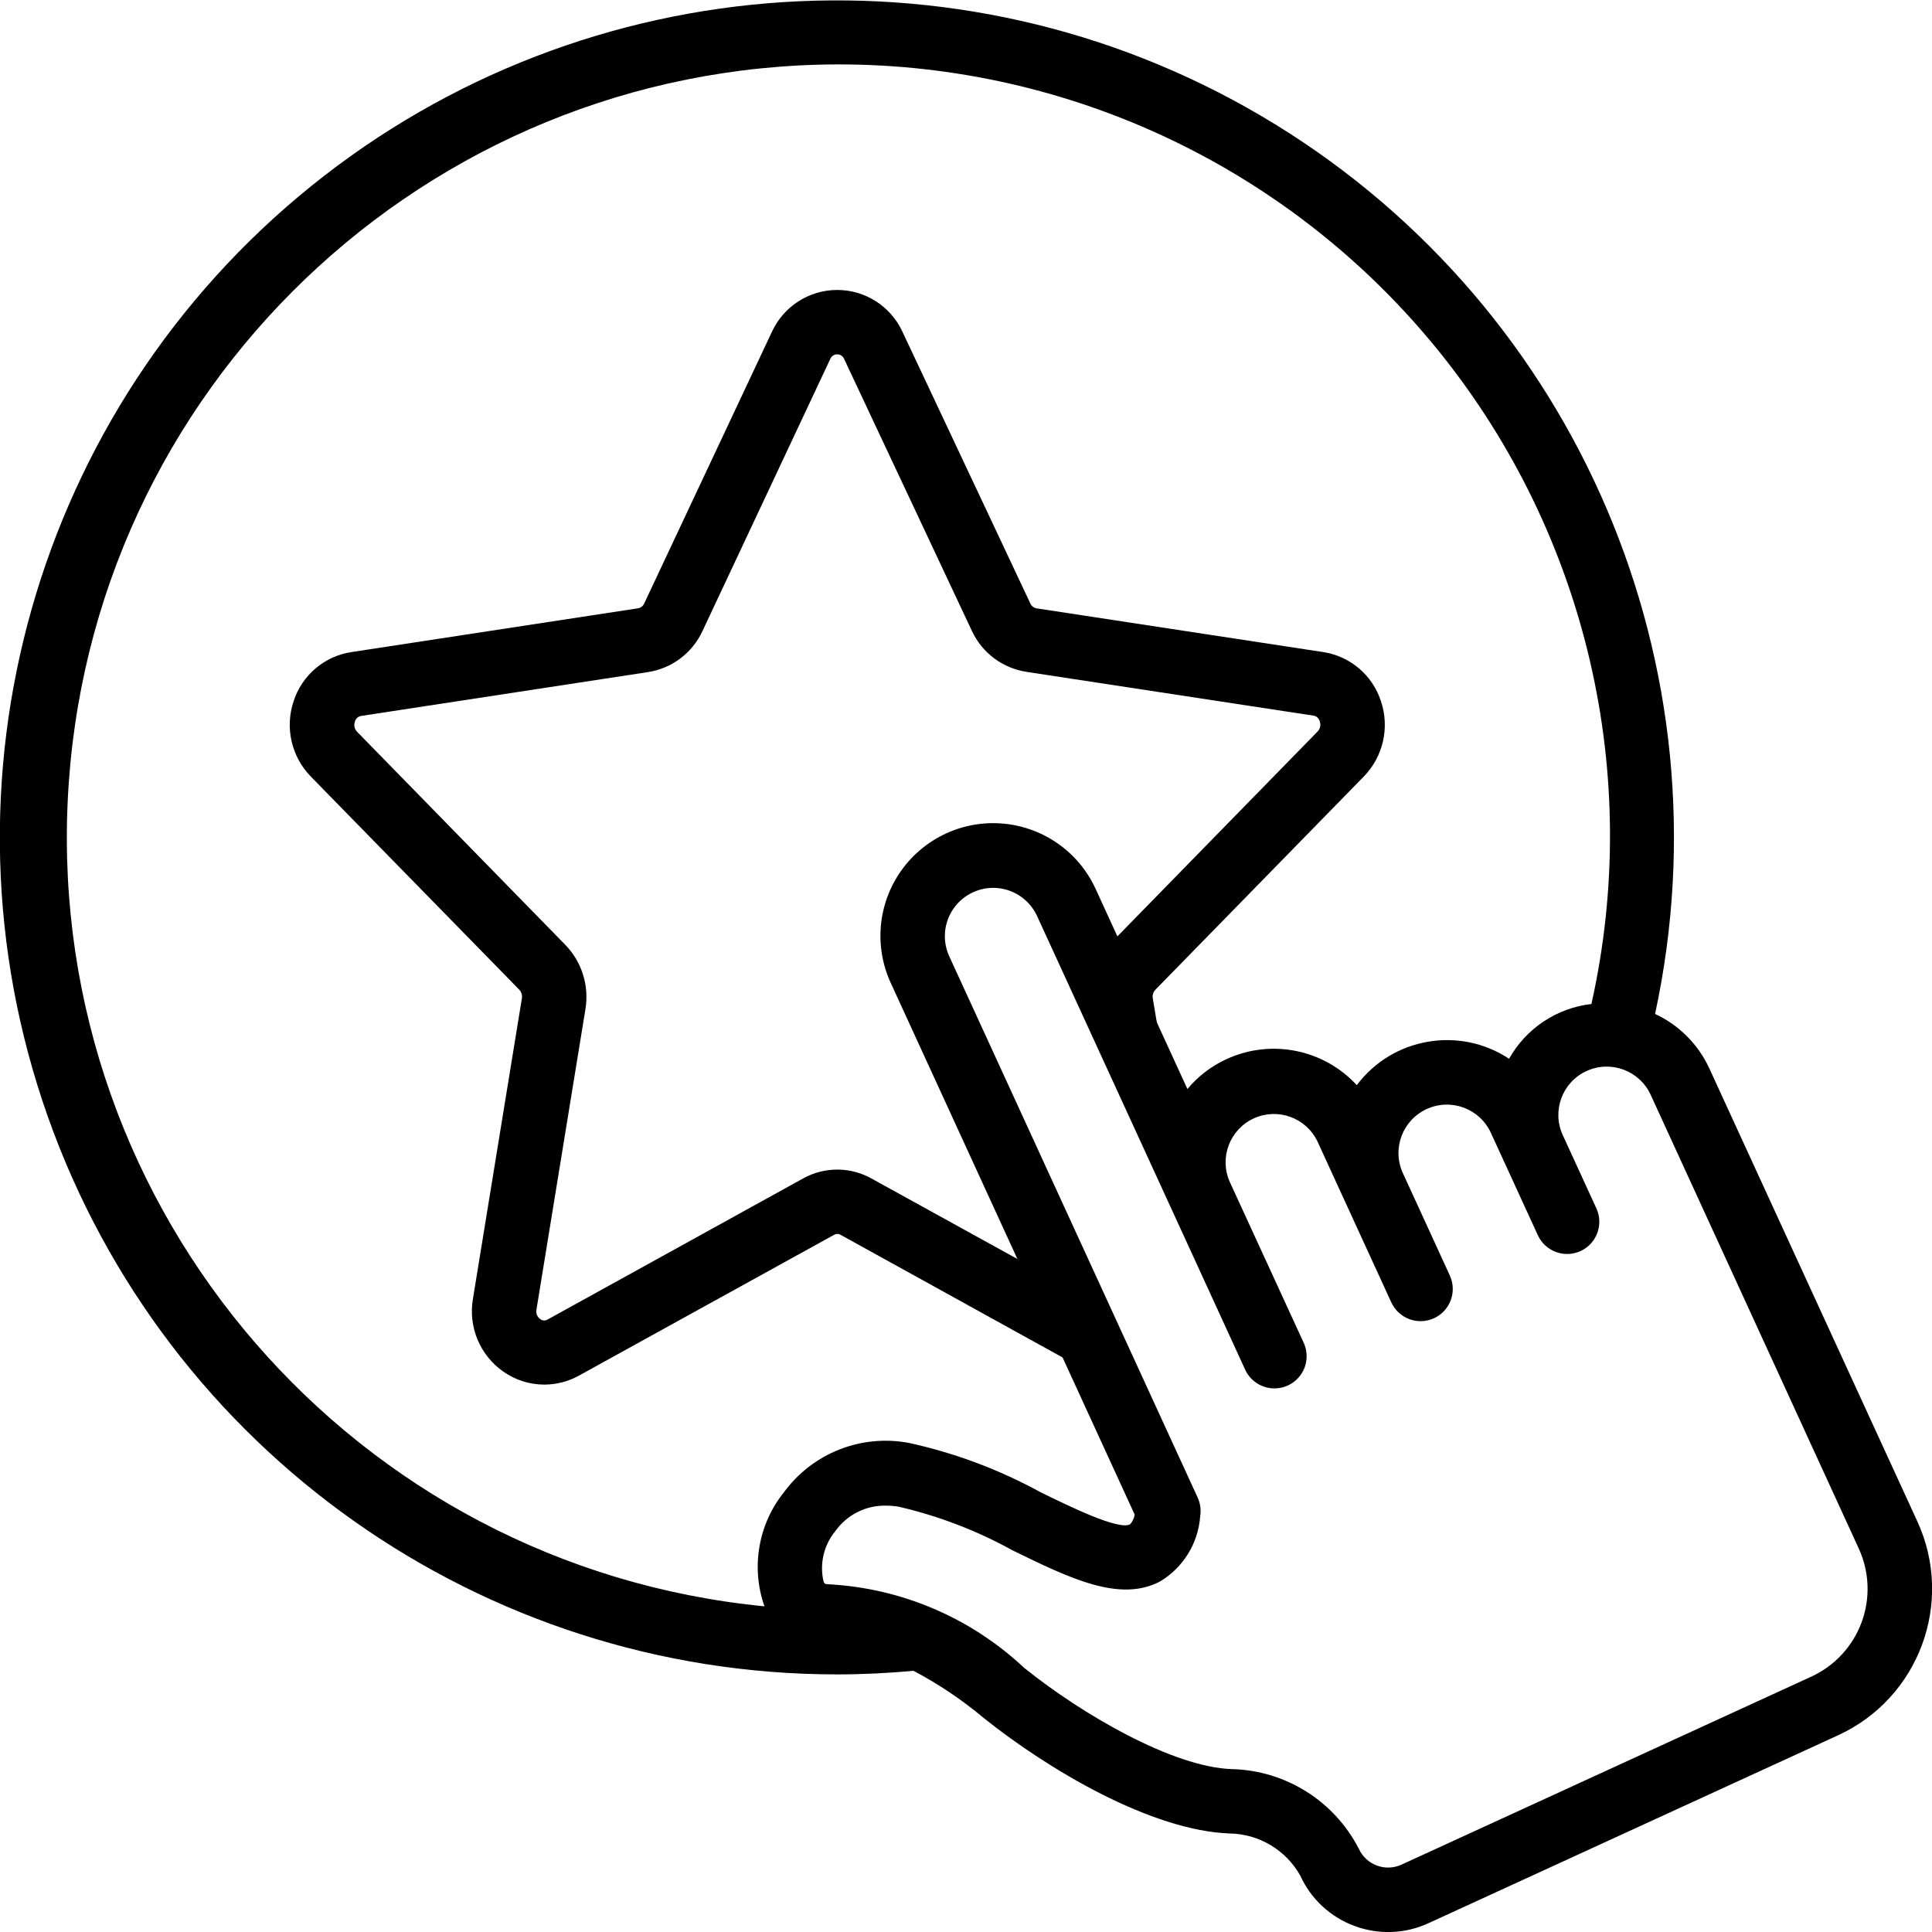
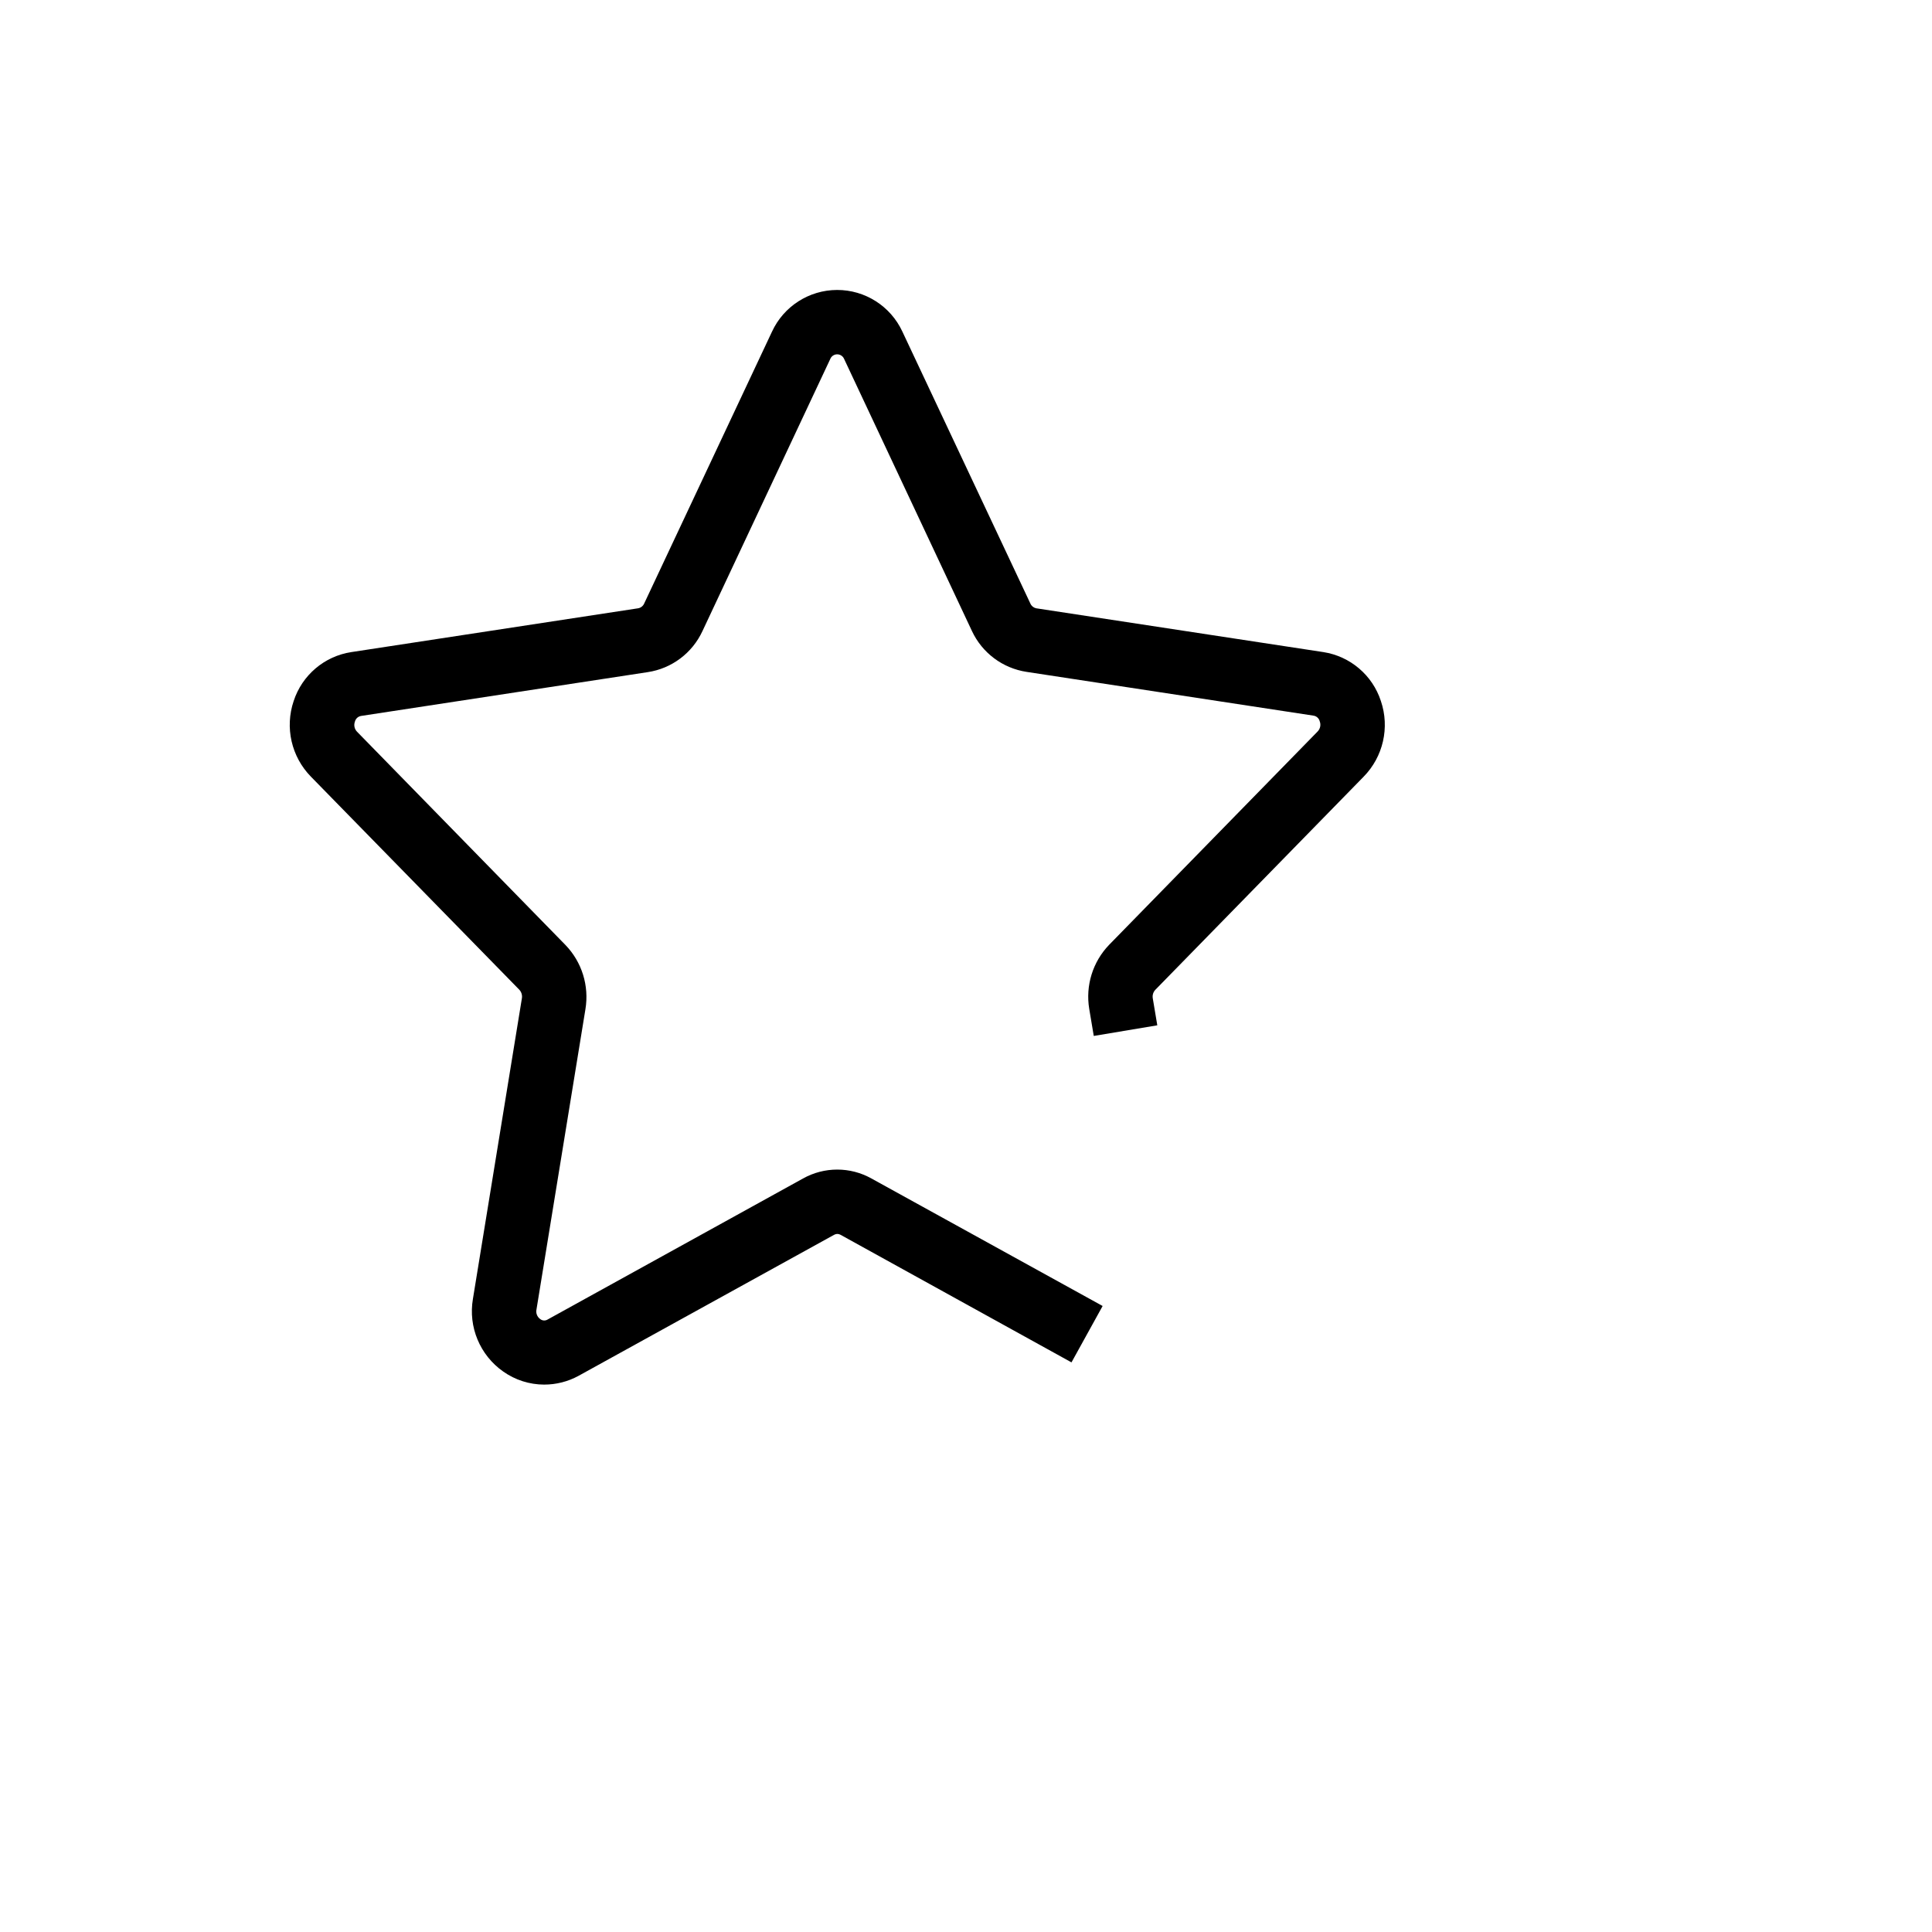
<svg xmlns="http://www.w3.org/2000/svg" height="512" viewBox="0 0 60 60" width="512">
  <g id="Page-1" fill="none" fill-rule="evenodd">
    <g id="020---Rating" fill="rgb(0,0,0)" fill-rule="nonzero" transform="translate(-1)">
      <path id="Shape" d="m17.9 43c-.457-.001-.902-.143-1.275-.408-.721-.507-1.086-1.384-.938-2.253l1.52-9.331c.018-.099-.012-.201-.082-.274l-6.47-6.615c-.606-.619-.813-1.526-.535-2.347.262-.805.956-1.394 1.793-1.521l8.905-1.36c.084-.015.154-.071.188-.149l3.969-8.442c.364-.788 1.153-1.293 2.021-1.295.868-.002 1.659.501 2.026 1.288l3.978 8.452c.033.075.1.129.18.146l8.917 1.36c.835.129 1.527.717 1.788 1.521.279.822.071 1.732-.538 2.351l-6.467 6.616c-.066.07-.095.166-.08.261l.141.842-1.973.33-.141-.84c-.12-.724.109-1.462.618-1.99l6.474-6.624c.082-.083.108-.206.067-.315-.022-.091-.096-.161-.188-.177l-8.915-1.36c-.742-.112-1.379-.587-1.697-1.266l-3.971-8.452c-.036-.088-.123-.145-.219-.144s-.18.061-.214.15l-3.967 8.446c-.317.683-.955 1.162-1.7 1.274l-8.9 1.36c-.094.015-.17.084-.193.177-.04.107-.015.228.064.311l6.473 6.624c.512.529.742 1.269.622 1.995l-1.52 9.325c-.025.114.021.232.117.3.065.051.154.057.225.015l7.934-4.381c.661-.37 1.467-.37 2.128 0l7.178 3.959-.967 1.751-7.176-3.964c-.06-.033-.132-.033-.192 0l-7.941 4.382c-.327.179-.694.272-1.067.272z" />
-       <path id="Shape" d="m27 52c.821 0 1.612-.042 2.368-.112.777.409 1.508.9 2.181 1.465 2 1.6 5.2 3.5 7.639 3.587.912.015 1.748.514 2.194 1.31.329.725.935 1.287 1.682 1.562.747.28 1.576.249 2.3-.086l12.725-5.838c2.507-1.154 3.608-4.12 2.46-6.63l-6.469-14.088c-.344-.741-.939-1.336-1.68-1.681 2.324-10.771-2.395-21.838-11.778-27.616-9.383-5.778-21.389-5.013-29.962 1.91-8.573 6.923-11.85 18.499-8.177 28.888 3.673 10.389 13.497 17.333 24.517 17.329zm31.726-3.908c.332.723.363 1.549.086 2.295-.277.746-.839 1.352-1.562 1.683l-12.725 5.838c-.501.23-1.094.01-1.325-.491-.762-1.486-2.276-2.436-3.945-2.476-1.817-.06-4.619-1.674-6.453-3.148-1.658-1.556-3.813-2.474-6.084-2.593-.1 0-.113-.022-.14-.078-.133-.555.005-1.14.37-1.579.359-.502.943-.795 1.56-.784.134 0.0.268.011.4.033 1.238.286 2.43.743 3.542 1.358 1.781.869 3.317 1.619 4.569.968.726-.431 1.195-1.191 1.254-2.034.032-.195.004-.395-.078-.574l-7.715-16.81c-.224-.487-.17-1.057.14-1.494s.83-.676 1.363-.626c.534.05 1.0.381 1.224.868l4.169 9.087 2.293 5c.149.325.46.545.816.579.356.033.702-.126.909-.417s.242-.671.093-.996l-2.3-5.005c-.327-.75.008-1.625.752-1.964.745-.34 1.624-.02 1.977.719l.624 1.361 1.668 3.635c.23.502.824.722 1.326.492.502-.23.722-.824.492-1.326l-1.458-3.179c-.346-.754-.015-1.646.74-1.992s1.646-.015 1.992.74l.417.908 1.042 2.271c.23.502.824.722 1.326.492s.722-.824.492-1.326l-1.045-2.277c-.345-.754-.013-1.645.741-1.989.754-.345 1.645-.013 1.99.74zm-31.726-46.092c7.279-.014 14.17 3.283 18.726 8.959 4.557 5.677 6.285 13.117 4.697 20.221-1.076.123-2.027.756-2.557 1.7-1.546-1.019-3.617-.66-4.73.82-1.028-1.116-2.657-1.443-4.037-.812-.472.215-.89.534-1.223.932l-2.851-6.216c-.522-1.137-1.61-1.909-2.855-2.025-1.245-.117-2.458.44-3.182 1.46-.724 1.02-.848 2.349-.326 3.485l7.577 16.515c-.019.111-.068.215-.142.3-.359.191-1.868-.551-2.769-.99-1.286-.706-2.667-1.224-4.1-1.538-1.481-.279-2.991.317-3.882 1.532-.8.997-1.029 2.337-.605 3.543-12.725-1.244-22.241-12.246-21.638-25.017.602-12.771 11.112-22.828 23.897-22.869z" />
    </g>
  </g>
</svg>